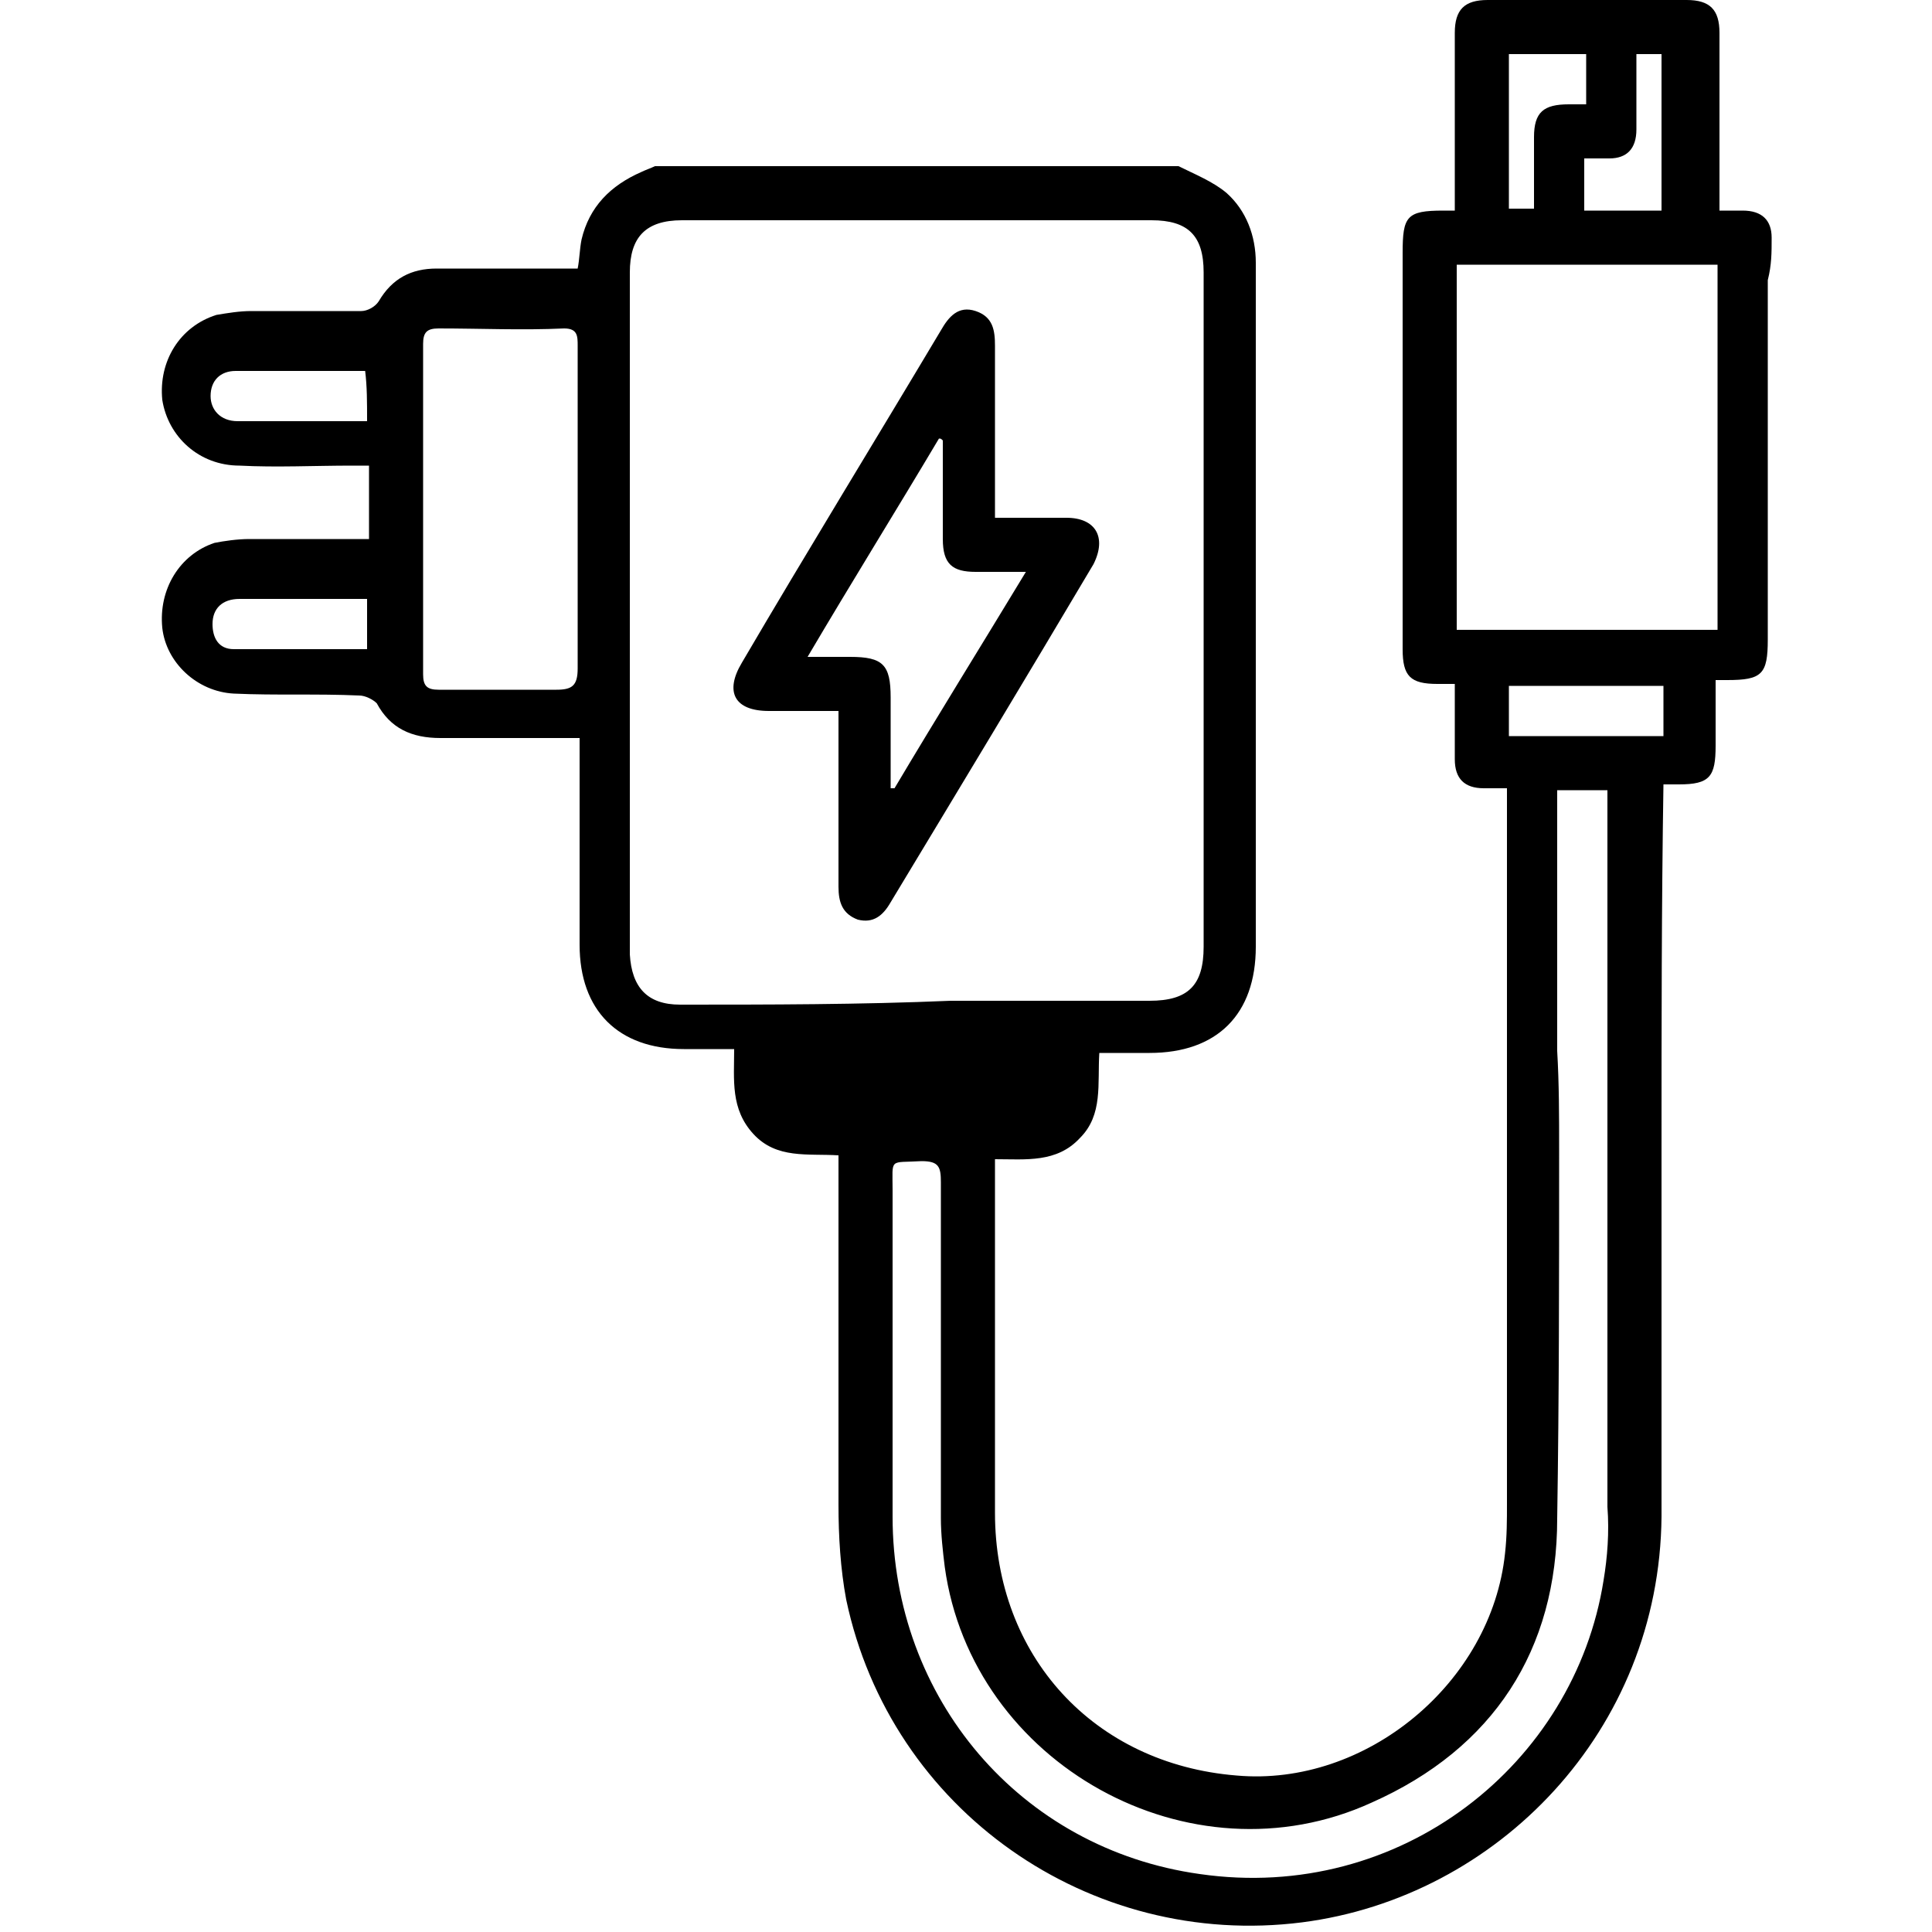
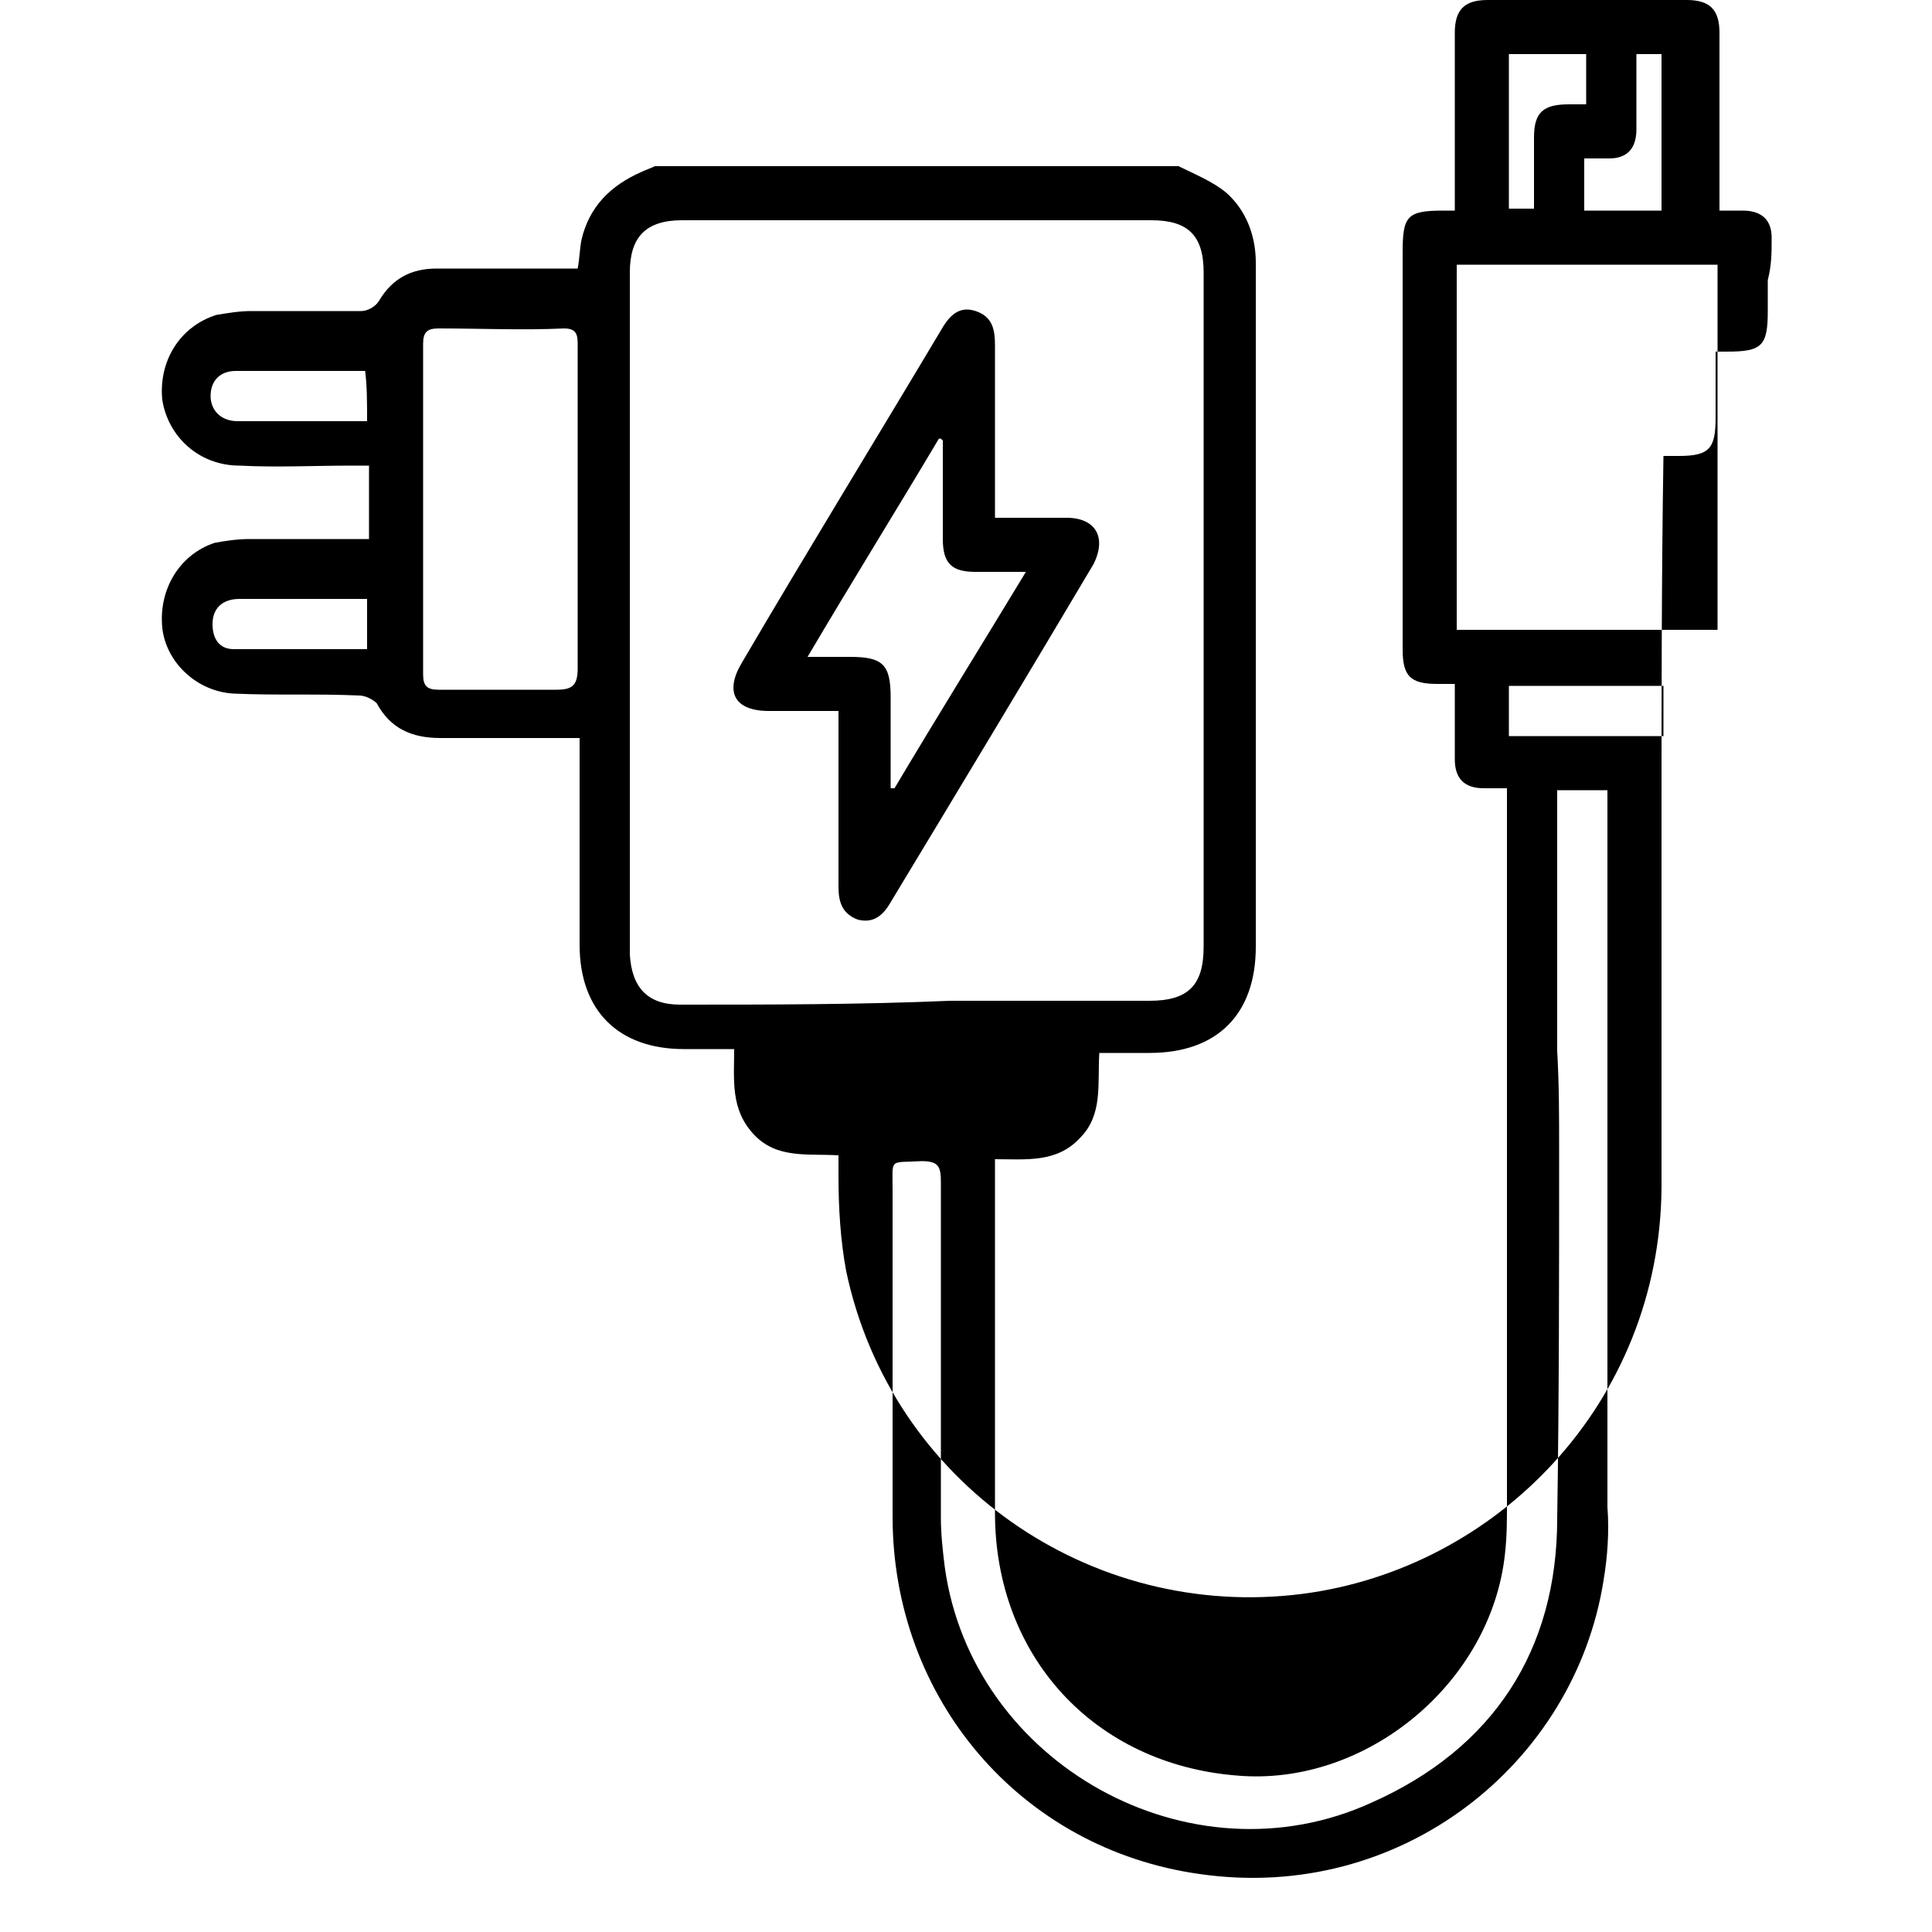
<svg xmlns="http://www.w3.org/2000/svg" version="1.1" id="Layer_1" x="0px" y="0px" viewBox="0 0 100 100" style="enable-background:new 0 0 100 100;" xml:space="preserve">
  <style type="text/css">
	.st0{fill:#231F20;}
</style>
  <g>
-     <path d="M90.2,10.9H89V1.7C89,0.5,88.5,0,87.3,0H77c-1.2,0-1.7,0.5-1.7,1.7v9.2h-0.6c-1.9,0-2.1,0.3-2.1,2.2v20.5   c0,1.4,0.4,1.8,1.8,1.8h0.9v3.9c0,1,0.5,1.5,1.5,1.5H78v18.8h0c0,6.1,0,12.2,0,18.2c0,0.9,0,1.7-0.1,2.6   c-0.7,6.7-7.2,12.1-13.9,11.5c-7.4-0.6-12.5-6.2-12.5-13.6c0-5.8,0-11.5,0-17.3v-1c1.6,0,3.2,0.2,4.4-1.1c1.2-1.2,0.9-2.8,1-4.4   c0.9,0,1.8,0,2.6,0c3.5,0,5.5-2,5.5-5.5c0-7.1,0-14.2,0-21.3c0,0,0-0.1,0-0.1c0,0,0,0,0,0c0-2.3,0-11.7,0-14c0-1.4-0.5-2.7-1.5-3.6   c-0.7-0.6-1.7-1-2.5-1.4c-9,0-18,0-27.1,0c-0.2,0.1-0.5,0.2-0.7,0.3c-1.6,0.7-2.7,1.8-3.1,3.5c-0.1,0.5-0.1,1-0.2,1.5   c-0.3,0-0.7,0-1,0c-2.1,0-4.2,0-6.3,0c-1.3,0-2.3,0.5-3,1.7c-0.2,0.3-0.6,0.5-0.9,0.5c-1.9,0-3.8,0-5.7,0c-0.6,0-1.2,0.1-1.8,0.2   c-1.9,0.6-3,2.4-2.8,4.4c0.3,1.9,1.9,3.4,4,3.4c1.9,0.1,3.9,0,5.8,0c0.3,0,0.6,0,0.9,0c0,1.3,0,2.5,0,3.8c-2.1,0-4.1,0-6.2,0   c-0.6,0-1.3,0.1-1.8,0.2c-1.8,0.6-2.9,2.4-2.7,4.4c0.2,1.8,1.8,3.3,3.7,3.4c2.2,0.1,4.3,0,6.5,0.1c0.3,0,0.7,0.2,0.9,0.4   c0.7,1.3,1.8,1.8,3.3,1.8c2.1,0,4.2,0,6.2,0c0.3,0,0.6,0,1,0c0,0.7,0,7.7,0,8.9c0,0.6,0,1.2,0,1.8c0,3.4,2,5.4,5.4,5.4   c0.9,0,1.7,0,2.6,0c0,1.6-0.2,3.1,1,4.4c1.2,1.3,2.8,1,4.4,1.1v1.1c0,5.7,0,11.3,0,17c0,1.6,0.1,3.3,0.4,4.9   c2.3,10.9,12.6,18.1,23.6,16.7c10.1-1.3,18.5-9.9,18.6-21c0-6.4,0-12.8,0-19.1c0,0,0,0,0,0c0-6.3,0-12.5,0.1-18.8h0.8   c1.6,0,1.9-0.4,1.9-2v-3.4h0.6c1.8,0,2.1-0.3,2.1-2.1V14.5c0.2-0.8,0.2-1.4,0.2-2.2C91.7,11.4,91.2,10.9,90.2,10.9z M19,21.8   c-1.1,0-2.1,0-3.2,0c-1.2,0-2.3,0-3.5,0c-0.9,0-1.4-0.6-1.4-1.3c0-0.8,0.5-1.3,1.3-1.3c2.2,0,4.4,0,6.7,0C19,20,19,20.8,19,21.8z    M19,33.6c-2.3,0-4.6,0-6.9,0c-0.8,0-1.1-0.6-1.1-1.3c0-0.8,0.5-1.3,1.4-1.3c1.5,0,3,0,4.5,0c0.7,0,1.3,0,2.1,0   C19,31.9,19,32.7,19,33.6z M28.8,35.7c-2,0-4,0-6.1,0c-0.6,0-0.8-0.2-0.8-0.8c0-5.7,0-11.4,0-17.1c0-0.6,0.2-0.8,0.8-0.8   c2.2,0,4.3,0.1,6.5,0c0.7,0,0.7,0.4,0.7,0.9c0,2.8,0,5.7,0,8.5c0,2.7,0,5.5,0,8.2C29.9,35.5,29.6,35.7,28.8,35.7z M84.7,6.7V2.8H86   v8.1h-4V8.2h1.3C84.2,8.2,84.7,7.7,84.7,6.7z M78.1,2.8h4v2.6h-0.9c-1.3,0-1.8,0.4-1.8,1.7v3.7h-1.3V2.8z M35.2,52   c-1.7,0-2.5-0.9-2.6-2.6c0-0.6,0-1.2,0-1.9c0-0.8,0-7.6,0-7.9c0-8.5,0-17,0-25.5c0-1.8,0.8-2.7,2.7-2.7c8.1,0,16.2,0,24.3,0   c1.9,0,2.7,0.8,2.7,2.7c0,2.1,0,11.4,0,13.5c0,0,0,0,0,0c0,0,0,0,0,0.1c0,7.1,0,14.2,0,21.3c0,2-0.8,2.8-2.8,2.8   c-3.4,0-6.9,0-10.3,0C44.5,52,39.8,52,35.2,52z M83,81.8c-1.5,9.5-10.5,16.7-20.9,15.2c-9.3-1.3-15.9-9.1-15.9-18.5   c0-5.6,0-11.3,0-16.9c0-1.7-0.2-1.4,1.5-1.5c0.9,0,1,0.3,1,1.1c0,5.8,0,11.6,0,17.4c0,0.8,0.1,1.7,0.2,2.5   C50.3,91.3,61.6,97.6,71,93.3c6.3-2.8,9.6-7.9,9.6-14.7c0.1-6.3,0.1-12.5,0.1-18.8c0,0,0,0,0,0c0,0,0,0,0-0.1c0-0.1,0-0.1,0-0.2h0   c0-1.7,0-3.4-0.1-5.1V40.9h2.6v13.7c0,0.3,0,0.6,0,0.6c0,1.5,0,2.9,0,4.4h0c0,6.1,0,12.3,0,18.4C83.3,79.3,83.2,80.6,83,81.8z    M86.1,38.1h-8v-2.6h8V38.1z M88.9,32.6H75.4V13.7h13.5V32.6z" />
+     <path d="M90.2,10.9H89V1.7C89,0.5,88.5,0,87.3,0H77c-1.2,0-1.7,0.5-1.7,1.7v9.2h-0.6c-1.9,0-2.1,0.3-2.1,2.2v20.5   c0,1.4,0.4,1.8,1.8,1.8h0.9v3.9c0,1,0.5,1.5,1.5,1.5H78v18.8h0c0,6.1,0,12.2,0,18.2c0,0.9,0,1.7-0.1,2.6   c-0.7,6.7-7.2,12.1-13.9,11.5c-7.4-0.6-12.5-6.2-12.5-13.6c0-5.8,0-11.5,0-17.3v-1c1.6,0,3.2,0.2,4.4-1.1c1.2-1.2,0.9-2.8,1-4.4   c0.9,0,1.8,0,2.6,0c3.5,0,5.5-2,5.5-5.5c0-7.1,0-14.2,0-21.3c0,0,0-0.1,0-0.1c0,0,0,0,0,0c0-2.3,0-11.7,0-14c0-1.4-0.5-2.7-1.5-3.6   c-0.7-0.6-1.7-1-2.5-1.4c-9,0-18,0-27.1,0c-0.2,0.1-0.5,0.2-0.7,0.3c-1.6,0.7-2.7,1.8-3.1,3.5c-0.1,0.5-0.1,1-0.2,1.5   c-0.3,0-0.7,0-1,0c-2.1,0-4.2,0-6.3,0c-1.3,0-2.3,0.5-3,1.7c-0.2,0.3-0.6,0.5-0.9,0.5c-1.9,0-3.8,0-5.7,0c-0.6,0-1.2,0.1-1.8,0.2   c-1.9,0.6-3,2.4-2.8,4.4c0.3,1.9,1.9,3.4,4,3.4c1.9,0.1,3.9,0,5.8,0c0.3,0,0.6,0,0.9,0c0,1.3,0,2.5,0,3.8c-2.1,0-4.1,0-6.2,0   c-0.6,0-1.3,0.1-1.8,0.2c-1.8,0.6-2.9,2.4-2.7,4.4c0.2,1.8,1.8,3.3,3.7,3.4c2.2,0.1,4.3,0,6.5,0.1c0.3,0,0.7,0.2,0.9,0.4   c0.7,1.3,1.8,1.8,3.3,1.8c2.1,0,4.2,0,6.2,0c0.3,0,0.6,0,1,0c0,0.7,0,7.7,0,8.9c0,0.6,0,1.2,0,1.8c0,3.4,2,5.4,5.4,5.4   c0.9,0,1.7,0,2.6,0c0,1.6-0.2,3.1,1,4.4c1.2,1.3,2.8,1,4.4,1.1v1.1c0,1.6,0.1,3.3,0.4,4.9   c2.3,10.9,12.6,18.1,23.6,16.7c10.1-1.3,18.5-9.9,18.6-21c0-6.4,0-12.8,0-19.1c0,0,0,0,0,0c0-6.3,0-12.5,0.1-18.8h0.8   c1.6,0,1.9-0.4,1.9-2v-3.4h0.6c1.8,0,2.1-0.3,2.1-2.1V14.5c0.2-0.8,0.2-1.4,0.2-2.2C91.7,11.4,91.2,10.9,90.2,10.9z M19,21.8   c-1.1,0-2.1,0-3.2,0c-1.2,0-2.3,0-3.5,0c-0.9,0-1.4-0.6-1.4-1.3c0-0.8,0.5-1.3,1.3-1.3c2.2,0,4.4,0,6.7,0C19,20,19,20.8,19,21.8z    M19,33.6c-2.3,0-4.6,0-6.9,0c-0.8,0-1.1-0.6-1.1-1.3c0-0.8,0.5-1.3,1.4-1.3c1.5,0,3,0,4.5,0c0.7,0,1.3,0,2.1,0   C19,31.9,19,32.7,19,33.6z M28.8,35.7c-2,0-4,0-6.1,0c-0.6,0-0.8-0.2-0.8-0.8c0-5.7,0-11.4,0-17.1c0-0.6,0.2-0.8,0.8-0.8   c2.2,0,4.3,0.1,6.5,0c0.7,0,0.7,0.4,0.7,0.9c0,2.8,0,5.7,0,8.5c0,2.7,0,5.5,0,8.2C29.9,35.5,29.6,35.7,28.8,35.7z M84.7,6.7V2.8H86   v8.1h-4V8.2h1.3C84.2,8.2,84.7,7.7,84.7,6.7z M78.1,2.8h4v2.6h-0.9c-1.3,0-1.8,0.4-1.8,1.7v3.7h-1.3V2.8z M35.2,52   c-1.7,0-2.5-0.9-2.6-2.6c0-0.6,0-1.2,0-1.9c0-0.8,0-7.6,0-7.9c0-8.5,0-17,0-25.5c0-1.8,0.8-2.7,2.7-2.7c8.1,0,16.2,0,24.3,0   c1.9,0,2.7,0.8,2.7,2.7c0,2.1,0,11.4,0,13.5c0,0,0,0,0,0c0,0,0,0,0,0.1c0,7.1,0,14.2,0,21.3c0,2-0.8,2.8-2.8,2.8   c-3.4,0-6.9,0-10.3,0C44.5,52,39.8,52,35.2,52z M83,81.8c-1.5,9.5-10.5,16.7-20.9,15.2c-9.3-1.3-15.9-9.1-15.9-18.5   c0-5.6,0-11.3,0-16.9c0-1.7-0.2-1.4,1.5-1.5c0.9,0,1,0.3,1,1.1c0,5.8,0,11.6,0,17.4c0,0.8,0.1,1.7,0.2,2.5   C50.3,91.3,61.6,97.6,71,93.3c6.3-2.8,9.6-7.9,9.6-14.7c0.1-6.3,0.1-12.5,0.1-18.8c0,0,0,0,0,0c0,0,0,0,0-0.1c0-0.1,0-0.1,0-0.2h0   c0-1.7,0-3.4-0.1-5.1V40.9h2.6v13.7c0,0.3,0,0.6,0,0.6c0,1.5,0,2.9,0,4.4h0c0,6.1,0,12.3,0,18.4C83.3,79.3,83.2,80.6,83,81.8z    M86.1,38.1h-8v-2.6h8V38.1z M88.9,32.6H75.4V13.7h13.5V32.6z" />
    <path d="M55.2,26.8c-1.2,0-2.4,0-3.7,0c0-0.4,0-0.7,0-1c0-2.6,0-5.3,0-7.9c0-0.8-0.1-1.5-1-1.8c-0.9-0.3-1.4,0.3-1.8,1   c-3.4,5.7-6.9,11.4-10.3,17.2c-0.9,1.5-0.4,2.5,1.4,2.5c1.2,0,2.3,0,3.6,0c0,0.4,0,0.7,0,1.1c0,2.7,0,5.3,0,8c0,0.8,0.2,1.4,1,1.7   c0.8,0.2,1.3-0.2,1.7-0.9c3.5-5.8,7-11.6,10.5-17.5C57.3,27.8,56.7,26.8,55.2,26.8z M46.3,40.8c-0.1,0-0.1,0-0.2,0   c0-1.6,0-3.2,0-4.7c0-1.7-0.4-2.1-2.1-2.1c-0.7,0-1.4,0-2.2,0c2.3-3.9,4.6-7.6,6.8-11.3c0.1,0,0.1,0,0.2,0.1c0,1.7,0,3.4,0,5.1   c0,1.3,0.5,1.7,1.7,1.7c0.8,0,1.6,0,2.6,0C50.8,33.4,48.5,37.1,46.3,40.8z" />
  </g>
  <g>
    <path class="st0" d="M3786.3,2160.4v-12.6h-4.3v-1.4h10.1v1.4h-4.3v12.6H3786.3z" />
-     <path class="st0" d="M3797.1,2164.9l1.3-4.5c-0.3,0-0.6-0.1-1-0.2c-0.3-0.1-0.7-0.4-1-0.7c-0.3-0.3-0.5-0.8-0.7-1.4l-2.4-7.8h1.6   l2.3,7.4c0.1,0.4,0.3,0.7,0.4,0.9c0.2,0.2,0.3,0.3,0.5,0.4s0.3,0.1,0.4,0.1c0.1,0,0.2,0,0.2,0l2.6-8.9h1.5l-3.7,12.8l-0.9,1.9   H3797.1z" />
    <path class="st0" d="M3805.2,2164.9v-14.6h1.2l0.3,1c0.2-0.2,0.5-0.3,0.9-0.5c0.4-0.2,0.8-0.3,1.2-0.5c0.4-0.1,0.8-0.2,1.3-0.2   c0.7,0,1.2,0.1,1.7,0.4c0.5,0.3,0.8,0.7,1.1,1.1c0.3,0.5,0.5,1,0.6,1.7c0.1,0.6,0.2,1.3,0.2,2c0,1.1-0.1,2.1-0.4,2.9   c-0.3,0.8-0.7,1.4-1.2,1.8c-0.5,0.4-1.2,0.6-2.1,0.6c-0.6,0-1.1-0.1-1.7-0.3c-0.6-0.2-1.1-0.4-1.6-0.7v5.3H3805.2z M3809.6,2159.3   c0.5,0,0.9-0.1,1.3-0.4c0.4-0.2,0.7-0.6,0.9-1.2c0.2-0.6,0.3-1.4,0.3-2.4c0-1-0.1-1.7-0.4-2.3c-0.2-0.6-0.6-1-0.9-1.3   c-0.4-0.3-0.8-0.4-1.3-0.4c-0.6,0-1.1,0.1-1.6,0.3c-0.5,0.2-0.9,0.4-1.3,0.6v6.2c0.4,0.2,0.9,0.4,1.4,0.6   C3808.6,2159.2,3809.1,2159.3,3809.6,2159.3z" />
    <path class="st0" d="M3820.5,2160.6c-1.1,0-1.9-0.2-2.5-0.5c-0.6-0.3-1.1-0.9-1.3-1.6c-0.3-0.8-0.4-1.8-0.4-3.1   c0-1.3,0.1-2.4,0.4-3.1s0.7-1.3,1.3-1.6c0.6-0.3,1.5-0.5,2.5-0.5c0.9,0,1.6,0.1,2.2,0.3c0.6,0.2,1,0.5,1.3,1s0.4,1.2,0.4,2   c0,0.6-0.1,1.1-0.4,1.4s-0.6,0.6-1,0.8c-0.4,0.2-1,0.2-1.5,0.2h-3.7c0,0.8,0.1,1.5,0.3,2c0.2,0.5,0.5,0.9,0.9,1.1   c0.4,0.2,1.1,0.3,1.9,0.3h3.3v0.9c-0.6,0.1-1.2,0.1-1.7,0.2C3821.8,2160.5,3821.2,2160.6,3820.5,2160.6z M3817.7,2155h3.6   c0.6,0,1-0.1,1.3-0.3s0.4-0.6,0.4-1.1c0-0.6-0.1-1-0.3-1.4c-0.2-0.3-0.4-0.6-0.8-0.7c-0.4-0.1-0.8-0.2-1.5-0.2   c-0.7,0-1.3,0.1-1.7,0.3s-0.7,0.6-0.9,1.1C3817.8,2153.3,3817.7,2154,3817.7,2155z" />
    <path class="st0" d="M3826.4,2155.6v-1.3h5.6v1.3H3826.4z" />
    <path class="st0" d="M3839,2160.6c-0.8,0-1.6-0.1-2.2-0.3c-0.6-0.2-1.1-0.5-1.5-1c-0.4-0.5-0.7-1.2-0.9-2.2   c-0.2-0.9-0.3-2.2-0.3-3.7c0-1.4,0.1-2.6,0.3-3.5c0.2-0.9,0.5-1.6,0.9-2.2c0.4-0.5,0.9-0.9,1.6-1.1c0.6-0.2,1.4-0.3,2.2-0.3   c0.4,0,0.8,0,1.3,0.1c0.5,0.1,1,0.1,1.4,0.2c0.5,0.1,0.9,0.2,1.3,0.3v1.1c-0.2,0-0.5-0.1-0.9-0.1s-0.8-0.1-1.3-0.1   c-0.5,0-1,0-1.5,0c-0.7,0-1.2,0.1-1.7,0.2s-0.9,0.4-1.2,0.8c-0.3,0.4-0.5,1-0.7,1.7s-0.2,1.7-0.2,2.9c0,1.2,0.1,2.2,0.2,3   c0.1,0.8,0.3,1.4,0.6,1.8c0.3,0.4,0.7,0.7,1.1,0.8s1.1,0.2,1.7,0.2c1,0,1.7,0,2.3-0.1c0.6-0.1,1.1-0.1,1.5-0.2v1.1   c-0.4,0.1-0.8,0.2-1.3,0.2s-0.9,0.1-1.4,0.2C3839.9,2160.5,3839.4,2160.6,3839,2160.6z" />
    <path class="st0" d="M3856.1,2160.6c-0.8,0-1.6-0.1-2.2-0.3c-0.6-0.2-1.1-0.5-1.5-1c-0.4-0.5-0.7-1.2-0.9-2.2   c-0.2-0.9-0.3-2.2-0.3-3.7c0-1.4,0.1-2.6,0.3-3.5c0.2-0.9,0.5-1.6,0.9-2.2c0.4-0.5,0.9-0.9,1.6-1.1c0.6-0.2,1.4-0.3,2.2-0.3   c0.4,0,0.8,0,1.3,0.1c0.5,0.1,1,0.1,1.4,0.2c0.5,0.1,0.9,0.2,1.3,0.3v1.1c-0.2,0-0.5-0.1-0.9-0.1s-0.8-0.1-1.3-0.1   c-0.5,0-1,0-1.5,0c-0.7,0-1.2,0.1-1.7,0.2s-0.9,0.4-1.2,0.8c-0.3,0.4-0.5,1-0.7,1.7s-0.2,1.7-0.2,2.9c0,1.2,0.1,2.2,0.2,3   c0.1,0.8,0.3,1.4,0.6,1.8c0.3,0.4,0.7,0.7,1.1,0.8s1.1,0.2,1.7,0.2c1,0,1.7,0,2.3-0.1c0.6-0.1,1.1-0.1,1.5-0.2v1.1   c-0.4,0.1-0.8,0.2-1.3,0.2s-0.9,0.1-1.4,0.2C3857,2160.5,3856.5,2160.6,3856.1,2160.6z" />
    <path class="st0" d="M3863,2160.4v-14.5h1.5v5.5c0.5-0.3,1-0.6,1.7-0.9c0.7-0.3,1.3-0.4,2-0.4c0.7,0,1.3,0.2,1.8,0.5   c0.5,0.3,0.8,0.7,1,1.2s0.3,1.1,0.3,1.7v6.9h-1.5v-6.7c0-0.4-0.1-0.8-0.3-1.1s-0.4-0.6-0.7-0.8c-0.3-0.2-0.7-0.3-1.1-0.3   c-0.4,0-0.8,0-1.2,0.1c-0.4,0.1-0.7,0.2-1,0.3s-0.7,0.3-1,0.5v8H3863z" />
    <path class="st0" d="M3876.6,2160.6c-0.7,0-1.4-0.2-1.8-0.7s-0.7-1.1-0.7-1.9v-0.7c0-0.8,0.3-1.4,0.8-1.9s1.3-0.7,2.4-0.7h3.4v-1.3   c0-0.4-0.1-0.8-0.2-1.1s-0.4-0.5-0.8-0.7c-0.4-0.2-0.9-0.2-1.6-0.2h-3.2v-0.9c0.4-0.1,1-0.1,1.5-0.2s1.3-0.1,2.1-0.1   c0.8,0,1.5,0.1,2.1,0.3c0.5,0.2,0.9,0.6,1.2,1c0.3,0.5,0.4,1.1,0.4,1.8v7.2h-1.2l-0.3-1.2c-0.1,0.1-0.2,0.1-0.5,0.3   c-0.3,0.1-0.6,0.3-1,0.4c-0.4,0.2-0.8,0.3-1.3,0.4C3877.5,2160.5,3877.1,2160.6,3876.6,2160.6z M3877.2,2159.4c0.2,0,0.5,0,0.8-0.1   c0.3-0.1,0.6-0.1,0.9-0.2c0.3-0.1,0.6-0.2,0.8-0.3s0.5-0.2,0.6-0.2c0.2-0.1,0.3-0.1,0.3-0.1v-3.2l-3.1,0.1c-0.7,0-1.2,0.2-1.5,0.5   c-0.3,0.3-0.5,0.8-0.5,1.3v0.5c0,0.4,0.1,0.7,0.3,1s0.4,0.4,0.6,0.5C3876.7,2159.4,3877,2159.4,3877.2,2159.4z" />
    <path class="st0" d="M3885.5,2160.4v-10.1h1.1l0.4,1.8c0.5-0.5,1-1,1.5-1.3s1.2-0.5,1.9-0.5c0.2,0,0.3,0,0.5,0c0.2,0,0.3,0,0.4,0.1   v1.5c-0.2,0-0.3,0-0.5-0.1c-0.2,0-0.4,0-0.6,0c-0.5,0-0.9,0.1-1.3,0.2s-0.7,0.3-1,0.5c-0.3,0.2-0.7,0.5-1,0.8v7.2H3885.5z" />
    <path class="st0" d="M3896.3,2165.1c-0.7,0-1.2-0.1-1.7-0.3c-0.5-0.2-0.9-0.5-1.2-0.8c-0.3-0.4-0.4-0.8-0.4-1.4v-0.5   c0-0.6,0.2-1.1,0.5-1.5c0.3-0.4,0.7-0.7,1.2-0.9s1-0.3,1.5-0.3l0.4,0.6c-0.4,0-0.7,0.1-1.1,0.2s-0.6,0.3-0.8,0.6s-0.3,0.6-0.3,1   v0.4c0,0.6,0.2,1,0.6,1.3s1,0.4,1.7,0.4h2.4c0.8,0,1.4-0.1,1.8-0.4c0.4-0.3,0.7-0.7,0.7-1.4v-0.4c0-0.4-0.1-0.7-0.2-0.9   c-0.1-0.3-0.4-0.5-0.7-0.6c-0.3-0.1-0.8-0.2-1.4-0.2h-3.1c-0.8,0-1.4-0.2-1.8-0.5c-0.4-0.3-0.7-0.8-0.7-1.3c0-0.5,0.1-0.9,0.4-1.2   c0.3-0.3,0.7-0.5,1.3-0.6c-0.5-0.2-0.8-0.4-1.1-0.8c-0.3-0.3-0.4-0.7-0.6-1c-0.1-0.4-0.2-0.8-0.2-1.1c0-0.8,0.2-1.4,0.5-1.9   c0.3-0.5,0.8-0.8,1.4-1c0.6-0.2,1.3-0.3,2.1-0.3h5.4v0.9l-2.3,0.2c0.2,0.1,0.3,0.3,0.6,0.4c0.2,0.2,0.4,0.4,0.5,0.8   c0.1,0.3,0.2,0.8,0.2,1.4c0,0.5-0.1,1-0.3,1.5s-0.6,0.9-1.1,1.1c-0.5,0.3-1.2,0.4-2.1,0.4h-1.6c-0.5,0-1,0.1-1.3,0.2   c-0.3,0.2-0.5,0.4-0.5,0.8c0,0.3,0.1,0.5,0.3,0.6c0.2,0.1,0.5,0.2,0.7,0.2h3.4c0.8,0,1.4,0.1,1.9,0.3c0.5,0.2,0.9,0.5,1.2,0.9   c0.3,0.4,0.4,0.9,0.4,1.6v0.4c0,0.9-0.3,1.6-0.9,2.2s-1.6,0.8-2.8,0.8H3896.3z M3897,2155.8h1.1c0.6,0,1.1-0.1,1.5-0.3   c0.3-0.2,0.6-0.5,0.7-0.8c0.1-0.3,0.2-0.7,0.2-1c0-0.6-0.1-1-0.3-1.4c-0.2-0.3-0.4-0.6-0.8-0.7s-0.7-0.2-1.1-0.2h-1.1   c-0.7,0-1.3,0.2-1.7,0.5c-0.4,0.3-0.6,0.9-0.6,1.7c0,0.8,0.2,1.4,0.6,1.7C3895.8,2155.7,3896.3,2155.8,3897,2155.8z" />
    <path class="st0" d="M3905.4,2148.5c-0.2,0-0.3-0.1-0.3-0.3v-1.5c0-0.2,0.1-0.3,0.3-0.3h1.1c0.1,0,0.2,0,0.2,0.1   c0,0.1,0.1,0.1,0.1,0.2v1.5c0,0.2-0.1,0.3-0.3,0.3H3905.4z M3905.2,2160.4v-10.1h1.5v10.1H3905.2z" />
    <path class="st0" d="M3910,2160.4v-10.1h1.2l0.3,1.1c0.5-0.3,1-0.6,1.7-0.9c0.6-0.3,1.3-0.4,2-0.4c0.7,0,1.3,0.2,1.8,0.5   s0.8,0.7,1,1.3c0.2,0.5,0.3,1.1,0.3,1.7v6.9h-1.5v-6.7c0-0.4-0.1-0.8-0.3-1.2c-0.2-0.3-0.4-0.6-0.7-0.8c-0.3-0.2-0.7-0.3-1.1-0.3   c-0.4,0-0.8,0-1.2,0.1c-0.4,0.1-0.7,0.2-1,0.3c-0.3,0.1-0.7,0.3-1,0.5v8H3910z" />
    <path class="st0" d="M3924.2,2165.1c-0.7,0-1.2-0.1-1.7-0.3c-0.5-0.2-0.9-0.5-1.2-0.8c-0.3-0.4-0.4-0.8-0.4-1.4v-0.5   c0-0.6,0.2-1.1,0.5-1.5c0.3-0.4,0.7-0.7,1.2-0.9s1-0.3,1.5-0.3l0.4,0.6c-0.4,0-0.7,0.1-1.1,0.2s-0.6,0.3-0.8,0.6s-0.3,0.6-0.3,1   v0.4c0,0.6,0.2,1,0.6,1.3s1,0.4,1.7,0.4h2.4c0.8,0,1.4-0.1,1.8-0.4c0.4-0.3,0.7-0.7,0.7-1.4v-0.4c0-0.4-0.1-0.7-0.2-0.9   c-0.1-0.3-0.4-0.5-0.7-0.6c-0.3-0.1-0.8-0.2-1.4-0.2h-3.1c-0.8,0-1.4-0.2-1.8-0.5c-0.4-0.3-0.7-0.8-0.7-1.3c0-0.5,0.1-0.9,0.4-1.2   c0.3-0.3,0.7-0.5,1.3-0.6c-0.5-0.2-0.8-0.4-1.1-0.8c-0.3-0.3-0.4-0.7-0.6-1c-0.1-0.4-0.2-0.8-0.2-1.1c0-0.8,0.2-1.4,0.5-1.9   c0.3-0.5,0.8-0.8,1.4-1c0.6-0.2,1.3-0.3,2.1-0.3h5.4v0.9l-2.3,0.2c0.2,0.1,0.3,0.3,0.6,0.4c0.2,0.2,0.4,0.4,0.5,0.8   c0.1,0.3,0.2,0.8,0.2,1.4c0,0.5-0.1,1-0.3,1.5s-0.6,0.9-1.1,1.1c-0.5,0.3-1.2,0.4-2.1,0.4h-1.6c-0.5,0-1,0.1-1.3,0.2   c-0.3,0.2-0.5,0.4-0.5,0.8c0,0.3,0.1,0.5,0.3,0.6c0.2,0.1,0.5,0.2,0.7,0.2h3.4c0.8,0,1.4,0.1,1.9,0.3c0.5,0.2,0.9,0.5,1.2,0.9   c0.3,0.4,0.4,0.9,0.4,1.6v0.4c0,0.9-0.3,1.6-0.9,2.2s-1.6,0.8-2.8,0.8H3924.2z M3924.9,2155.8h1.1c0.6,0,1.1-0.1,1.5-0.3   c0.3-0.2,0.6-0.5,0.7-0.8c0.1-0.3,0.2-0.7,0.2-1c0-0.6-0.1-1-0.3-1.4c-0.2-0.3-0.4-0.6-0.8-0.7s-0.7-0.2-1.1-0.2h-1.1   c-0.7,0-1.3,0.2-1.7,0.5c-0.4,0.3-0.6,0.9-0.6,1.7c0,0.8,0.2,1.4,0.6,1.7C3923.7,2155.7,3924.2,2155.8,3924.9,2155.8z" />
    <path class="st0" d="M3937.9,2160.4l4.8-14h1.9l4.8,14h-1.6l-1.4-4h-5.6l-1.4,4H3937.9z M3941.2,2155.1h4.9l-2.4-7.3L3941.2,2155.1   z" />
    <path class="st0" d="M3955.3,2160.6c-0.8,0-1.5-0.2-2.1-0.5c-0.5-0.4-0.9-0.9-1.2-1.7c-0.3-0.8-0.4-1.7-0.4-2.9   c0-1.3,0.1-2.3,0.4-3c0.3-0.8,0.7-1.3,1.2-1.7s1.3-0.5,2.2-0.5c0.6,0,1.1,0.1,1.7,0.2s1,0.3,1.4,0.4v-4.8h1.5v14.5h-1.2l-0.3-1   c-0.2,0.2-0.5,0.3-0.8,0.5c-0.4,0.2-0.8,0.3-1.2,0.4C3956.1,2160.5,3955.7,2160.6,3955.3,2160.6z M3955.7,2159.3   c0.6,0,1.1-0.1,1.6-0.3c0.5-0.2,0.9-0.4,1.3-0.6v-6.6c-0.5-0.1-0.9-0.3-1.3-0.4c-0.4-0.1-0.9-0.1-1.4-0.1c-0.6,0-1.2,0.1-1.6,0.4   c-0.4,0.2-0.7,0.7-0.9,1.2c-0.2,0.6-0.3,1.4-0.3,2.4c0,0.9,0.1,1.7,0.3,2.3c0.2,0.6,0.4,1,0.8,1.3   C3954.6,2159.2,3955.1,2159.3,3955.7,2159.3z" />
    <path class="st0" d="M3965.4,2160.6c-0.7,0-1.4-0.2-1.8-0.7s-0.7-1.1-0.7-1.9v-0.7c0-0.8,0.3-1.4,0.8-1.9s1.3-0.7,2.4-0.7h3.4v-1.3   c0-0.4-0.1-0.8-0.2-1.1s-0.4-0.5-0.8-0.7c-0.4-0.2-0.9-0.2-1.6-0.2h-3.2v-0.9c0.4-0.1,1-0.1,1.5-0.2s1.3-0.1,2.1-0.1   c0.8,0,1.5,0.1,2.1,0.3c0.5,0.2,0.9,0.6,1.2,1c0.3,0.5,0.4,1.1,0.4,1.8v7.2h-1.2l-0.3-1.2c-0.1,0.1-0.2,0.1-0.5,0.3   c-0.3,0.1-0.6,0.3-1,0.4c-0.4,0.2-0.8,0.3-1.3,0.4C3966.3,2160.5,3965.8,2160.6,3965.4,2160.6z M3966,2159.4c0.2,0,0.5,0,0.8-0.1   c0.3-0.1,0.6-0.1,0.9-0.2c0.3-0.1,0.6-0.2,0.8-0.3s0.5-0.2,0.6-0.2c0.2-0.1,0.3-0.1,0.3-0.1v-3.2l-3.1,0.1c-0.7,0-1.2,0.2-1.5,0.5   c-0.3,0.3-0.5,0.8-0.5,1.3v0.5c0,0.4,0.1,0.7,0.3,1s0.4,0.4,0.6,0.5C3965.5,2159.4,3965.7,2159.4,3966,2159.4z" />
    <path class="st0" d="M3974.2,2164.9v-14.6h1.2l0.3,1c0.2-0.2,0.5-0.3,0.9-0.5c0.4-0.2,0.8-0.3,1.2-0.5c0.4-0.1,0.8-0.2,1.3-0.2   c0.7,0,1.2,0.1,1.7,0.4c0.5,0.3,0.8,0.7,1.1,1.1c0.3,0.5,0.5,1,0.6,1.7c0.1,0.6,0.2,1.3,0.2,2c0,1.1-0.1,2.1-0.4,2.9   c-0.3,0.8-0.7,1.4-1.2,1.8c-0.5,0.4-1.2,0.6-2.1,0.6c-0.6,0-1.1-0.1-1.7-0.3c-0.6-0.2-1.1-0.4-1.6-0.7v5.3H3974.2z M3978.6,2159.3   c0.5,0,0.9-0.1,1.3-0.4c0.4-0.2,0.7-0.6,0.9-1.2c0.2-0.6,0.3-1.4,0.3-2.4c0-1-0.1-1.7-0.4-2.3c-0.2-0.6-0.6-1-0.9-1.3   c-0.4-0.3-0.8-0.4-1.3-0.4c-0.6,0-1.1,0.1-1.6,0.3c-0.5,0.2-0.9,0.4-1.3,0.6v6.2c0.4,0.2,0.9,0.4,1.4,0.6   C3977.6,2159.2,3978.1,2159.3,3978.6,2159.3z" />
    <path class="st0" d="M3989.1,2160.4c-0.7,0-1.2-0.1-1.6-0.3c-0.4-0.2-0.7-0.6-1-1c-0.2-0.5-0.3-1.1-0.3-1.9l0.1-5.6h-1.6v-1   l1.6-0.3l0.2-2.8h1.2v2.8h2.9v1.2h-2.9v5.6c0,0.4,0,0.8,0.1,1.1c0.1,0.3,0.2,0.5,0.4,0.6c0.2,0.1,0.3,0.2,0.5,0.3   c0.2,0.1,0.3,0.1,0.5,0.1l1.2,0.1v1.1H3989.1z" />
    <path class="st0" d="M3997,2160.6c-1.1,0-1.9-0.2-2.5-0.5c-0.6-0.3-1.1-0.9-1.3-1.6c-0.3-0.8-0.4-1.8-0.4-3.1   c0-1.3,0.1-2.4,0.4-3.1s0.7-1.3,1.3-1.6c0.6-0.3,1.5-0.5,2.5-0.5c0.9,0,1.6,0.1,2.2,0.3c0.6,0.2,1,0.5,1.3,1s0.4,1.2,0.4,2   c0,0.6-0.1,1.1-0.4,1.4s-0.6,0.6-1,0.8c-0.4,0.2-1,0.2-1.5,0.2h-3.7c0,0.8,0.1,1.5,0.3,2c0.2,0.5,0.5,0.9,0.9,1.1   c0.4,0.2,1.1,0.3,1.9,0.3h3.3v0.9c-0.6,0.1-1.2,0.1-1.7,0.2C3998.4,2160.5,3997.7,2160.6,3997,2160.6z M3994.3,2155h3.6   c0.6,0,1-0.1,1.3-0.3s0.4-0.6,0.4-1.1c0-0.6-0.1-1-0.3-1.4c-0.2-0.3-0.4-0.6-0.8-0.7c-0.4-0.1-0.8-0.2-1.5-0.2   c-0.7,0-1.3,0.1-1.7,0.3s-0.7,0.6-0.9,1.1C3994.3,2153.3,3994.3,2154,3994.3,2155z" />
-     <path class="st0" d="M4003.9,2160.4v-10.1h1.1l0.4,1.8c0.5-0.5,1-1,1.5-1.3s1.2-0.5,1.9-0.5c0.2,0,0.3,0,0.5,0c0.2,0,0.3,0,0.4,0.1   v1.5c-0.2,0-0.3,0-0.5-0.1c-0.2,0-0.4,0-0.6,0c-0.5,0-0.9,0.1-1.3,0.2s-0.7,0.3-1,0.5c-0.3,0.2-0.7,0.5-1,0.8v7.2H4003.9z" />
  </g>
</svg>